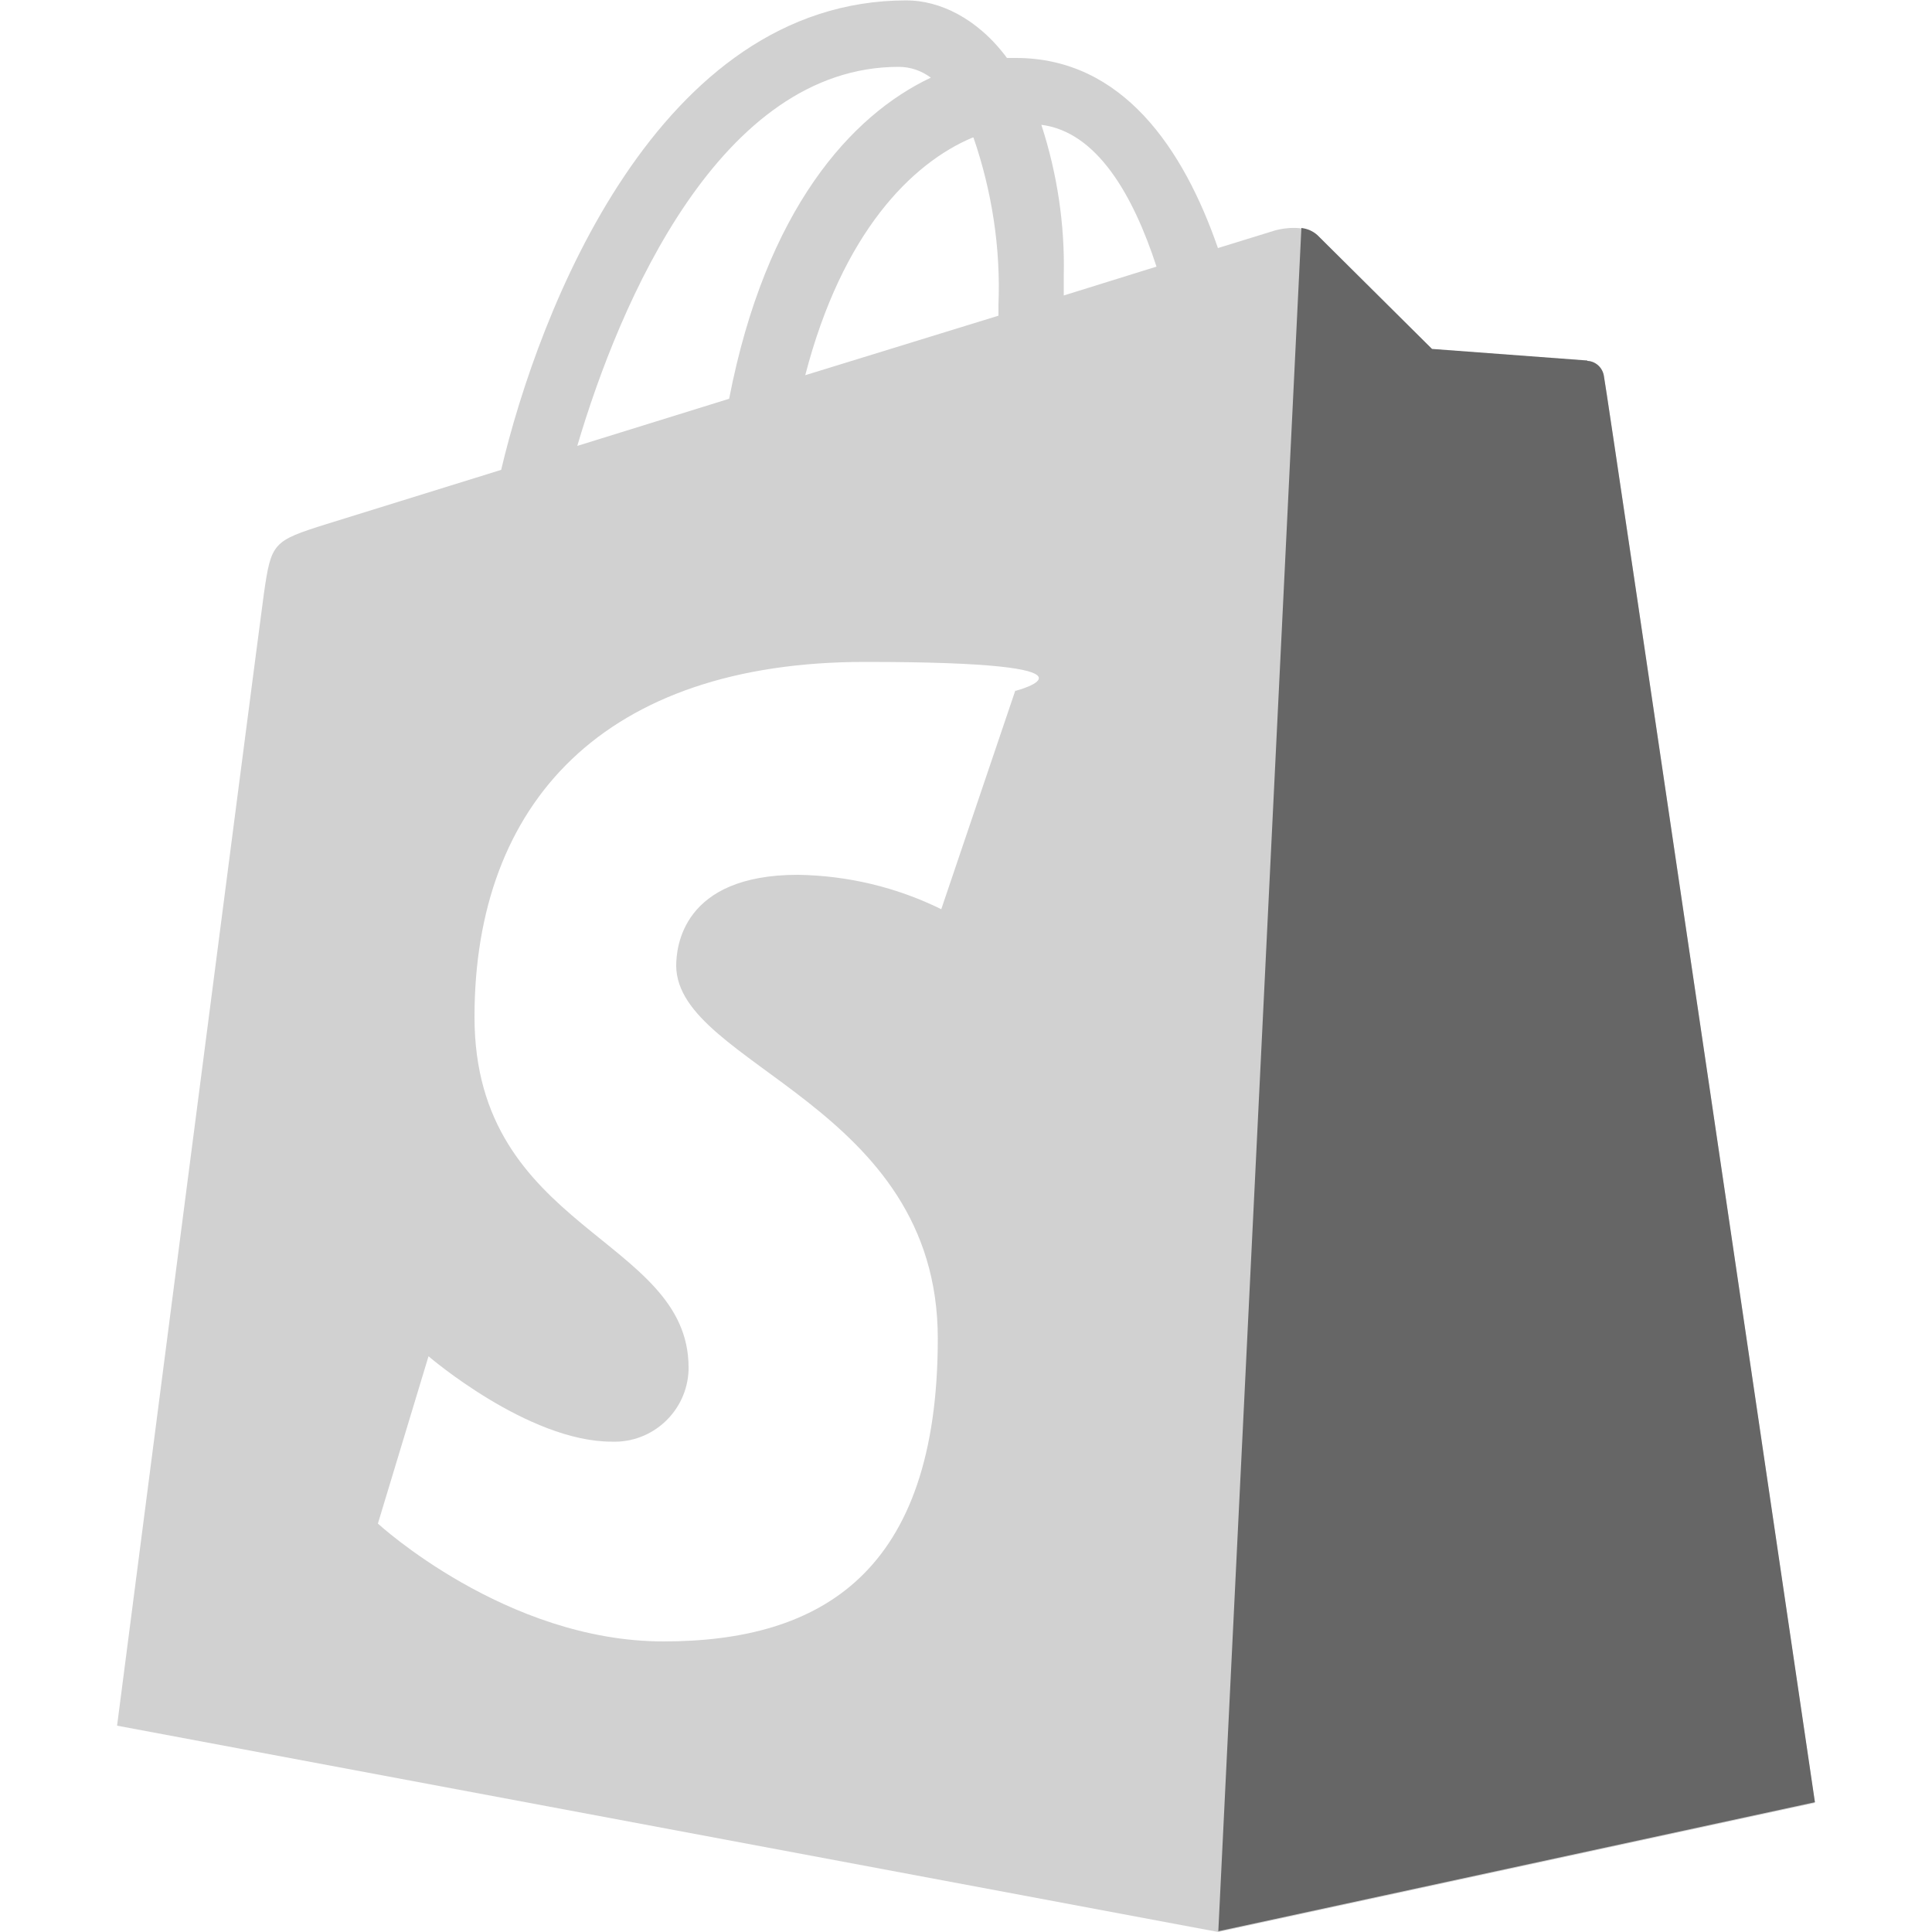
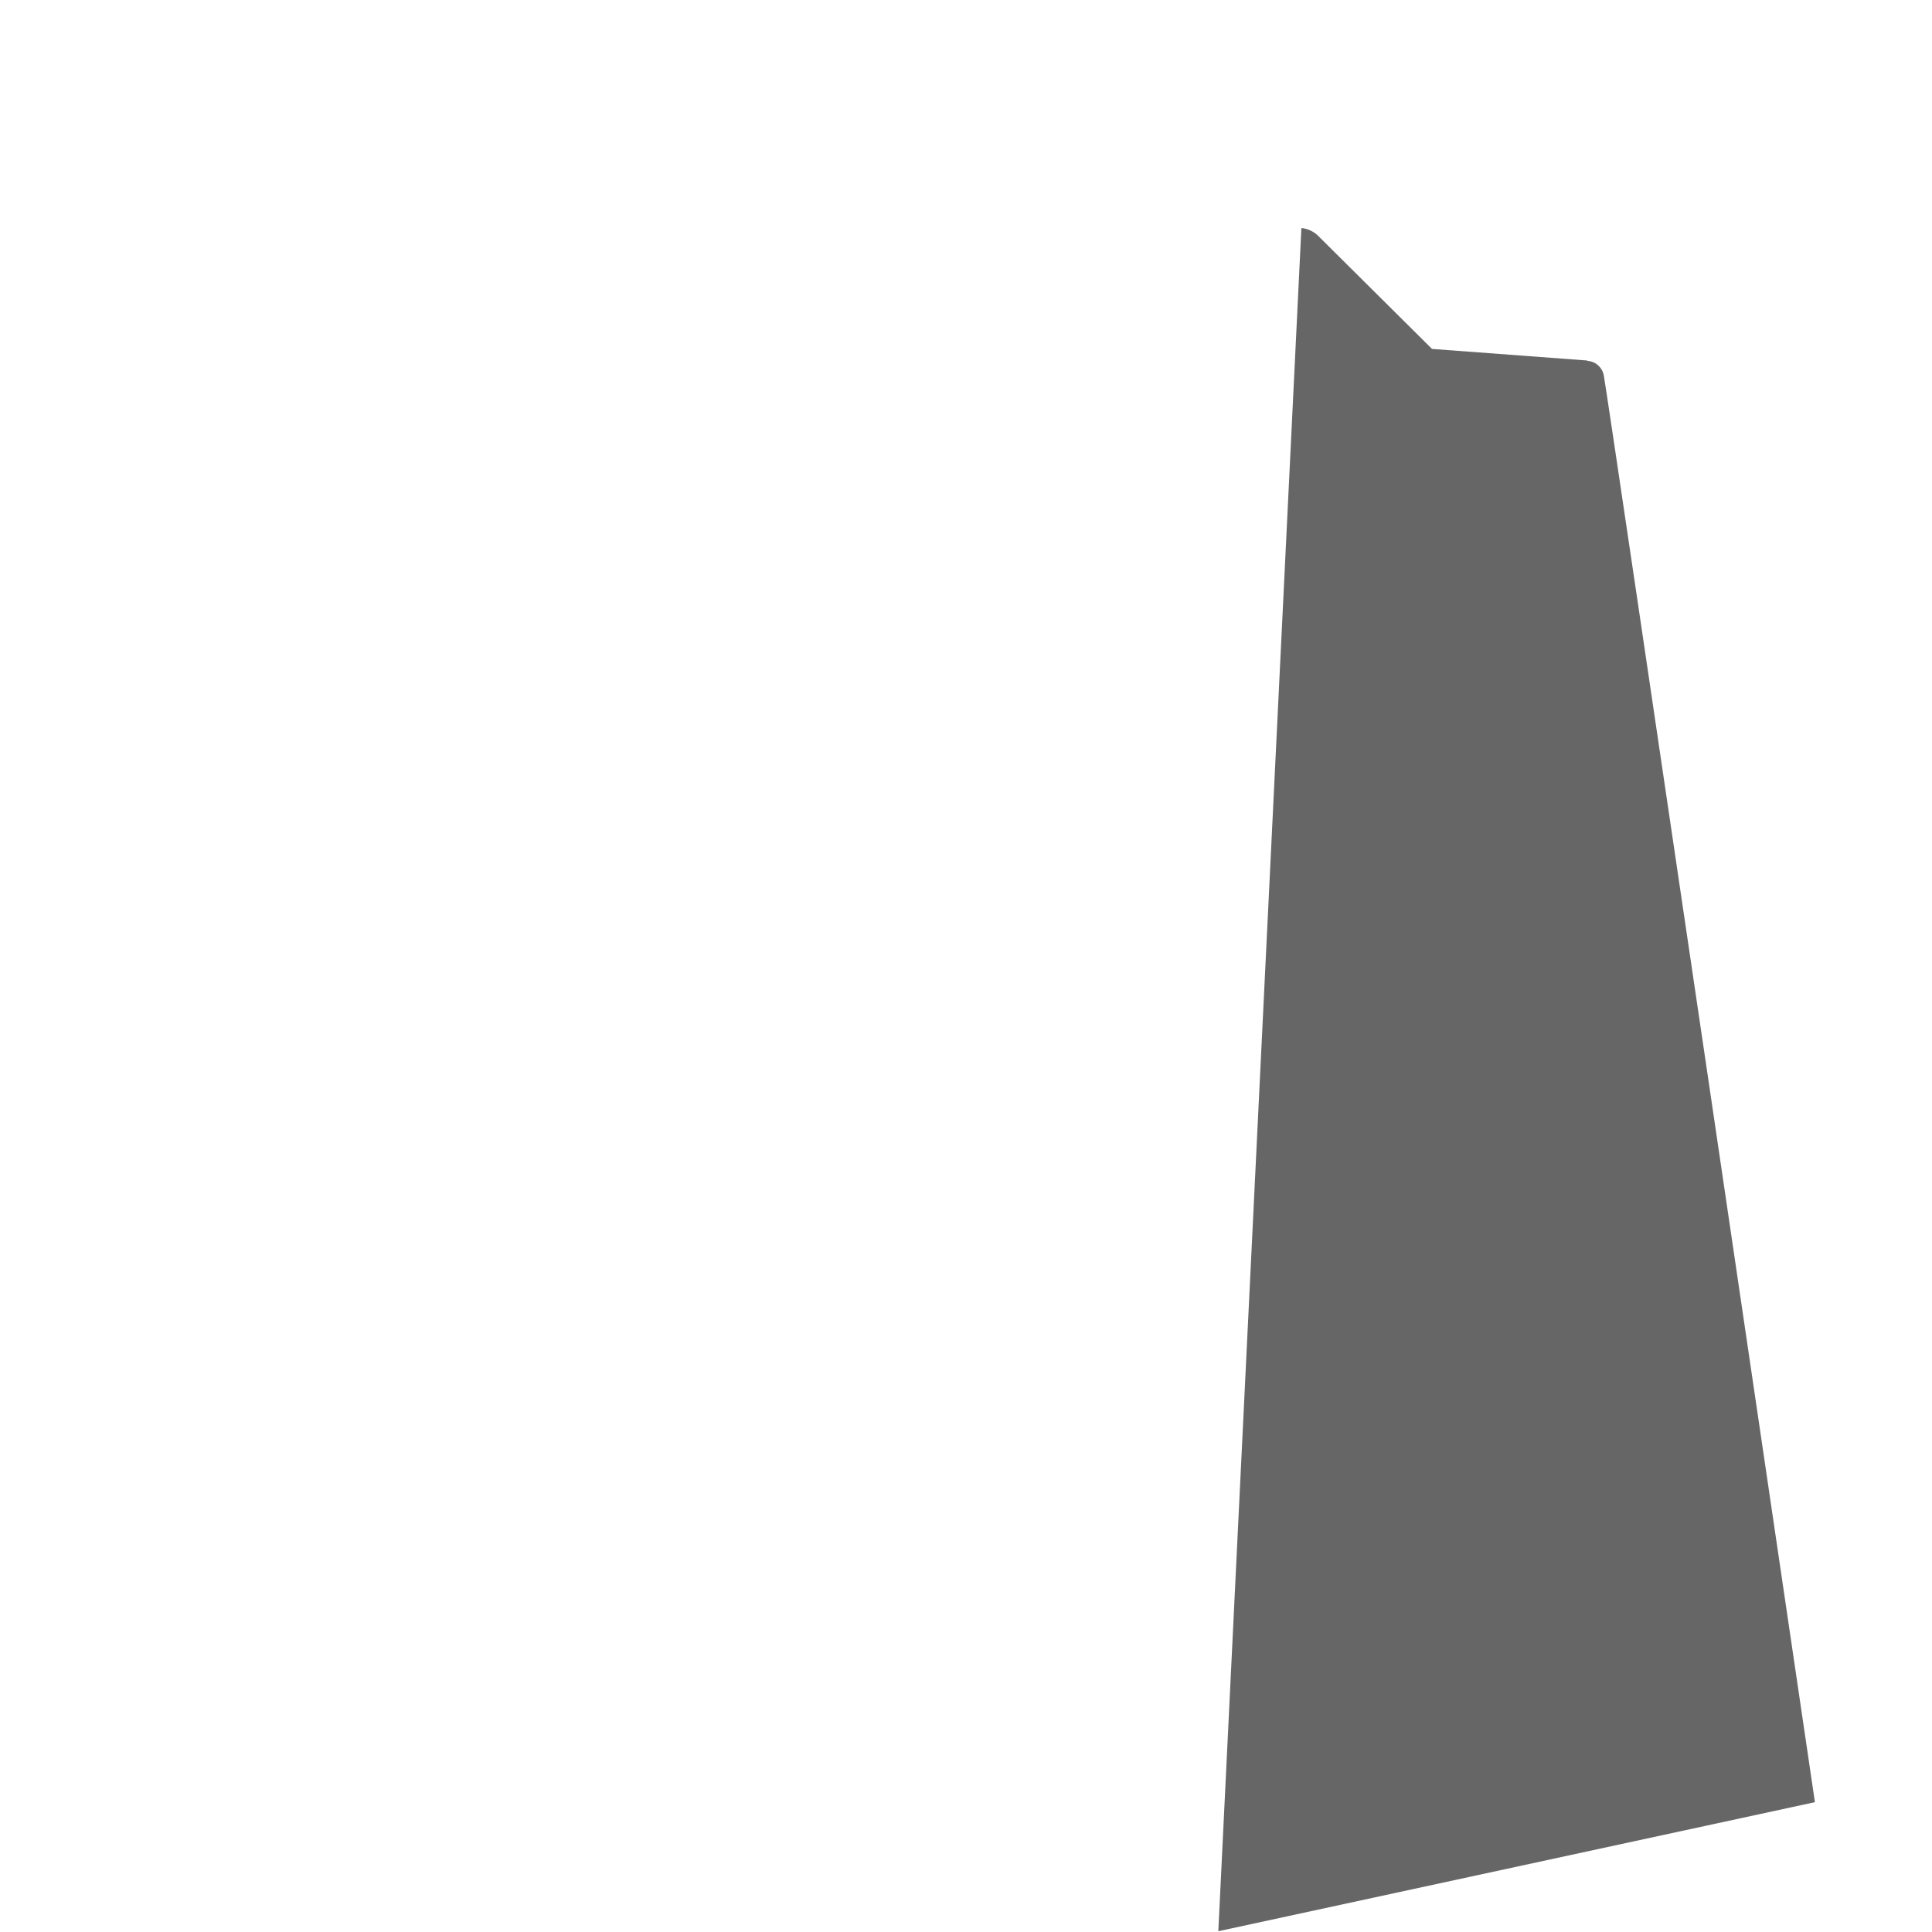
<svg xmlns="http://www.w3.org/2000/svg" viewBox="0 0 500 500">
-   <path d="m415.1 97.4c-.3-2.2-2.1-3.9-4.3-4l-40.2-3-29.6-29.4c-3-2.9-8.7-2-10.9-1.4l-14.9 4.6c-8.9-25.7-24.7-49.2-52.3-49.2h-2.3c-7.7-10.4-17.6-14.9-26-14.9-64.4 0-95.2 80.5-104.9 121.5l-45.1 14c-14 4.4-14.4 4.8-16.3 18-1.4 10-38 293-38 293l285 53.4 154.4-33.4s-54-366.7-54.6-369.2zm-163.2-61.9c4.8 13.9 7.1 28.7 6.5 43.4v2.8l-50 15.4c9.6-37 27.6-54.9 43.3-61.5h.2zm-19.3-18.2c3 0 5.9 1 8.3 2.8-20.6 9.7-42.7 34.1-52.2 83.1l-39.3 12.2c11-37.3 37-98.1 83.2-98.1zm30.2 161.3-19.2 56.7c-11.6-5.7-24.2-8.7-37.1-8.9-30 0-31.5 18.8-31.5 23.6.3 25.8 67.7 35.8 67.7 96.4s-30.2 78.4-71 78.4-73.9-30.5-73.9-30.5l13.1-43.3s25.7 22.1 47.4 22.1c10.6.4 19.5-7.9 19.9-18.5 0-.2 0-.5 0-.7 0-33.8-55.4-35.3-55.4-90.7s33.5-91.9 101.1-91.9 38.9 7.5 38.9 7.5zm12.5-102.1v-5.2c.3-13.2-1.7-26.4-5.8-39 14.3 1.8 23.7 18 29.8 36.7l-24.1 7.5z" fill="#d1d1d1" />
  <path d="m410.8 93.3-40.2-3-29.6-29.4c-1.2-1.1-2.6-1.7-4.2-1.9l-21.5 440.8 154.4-33.4s-54-366.5-54.6-369c-.3-2.2-2.1-3.9-4.3-4" fill="#666" />
</svg>